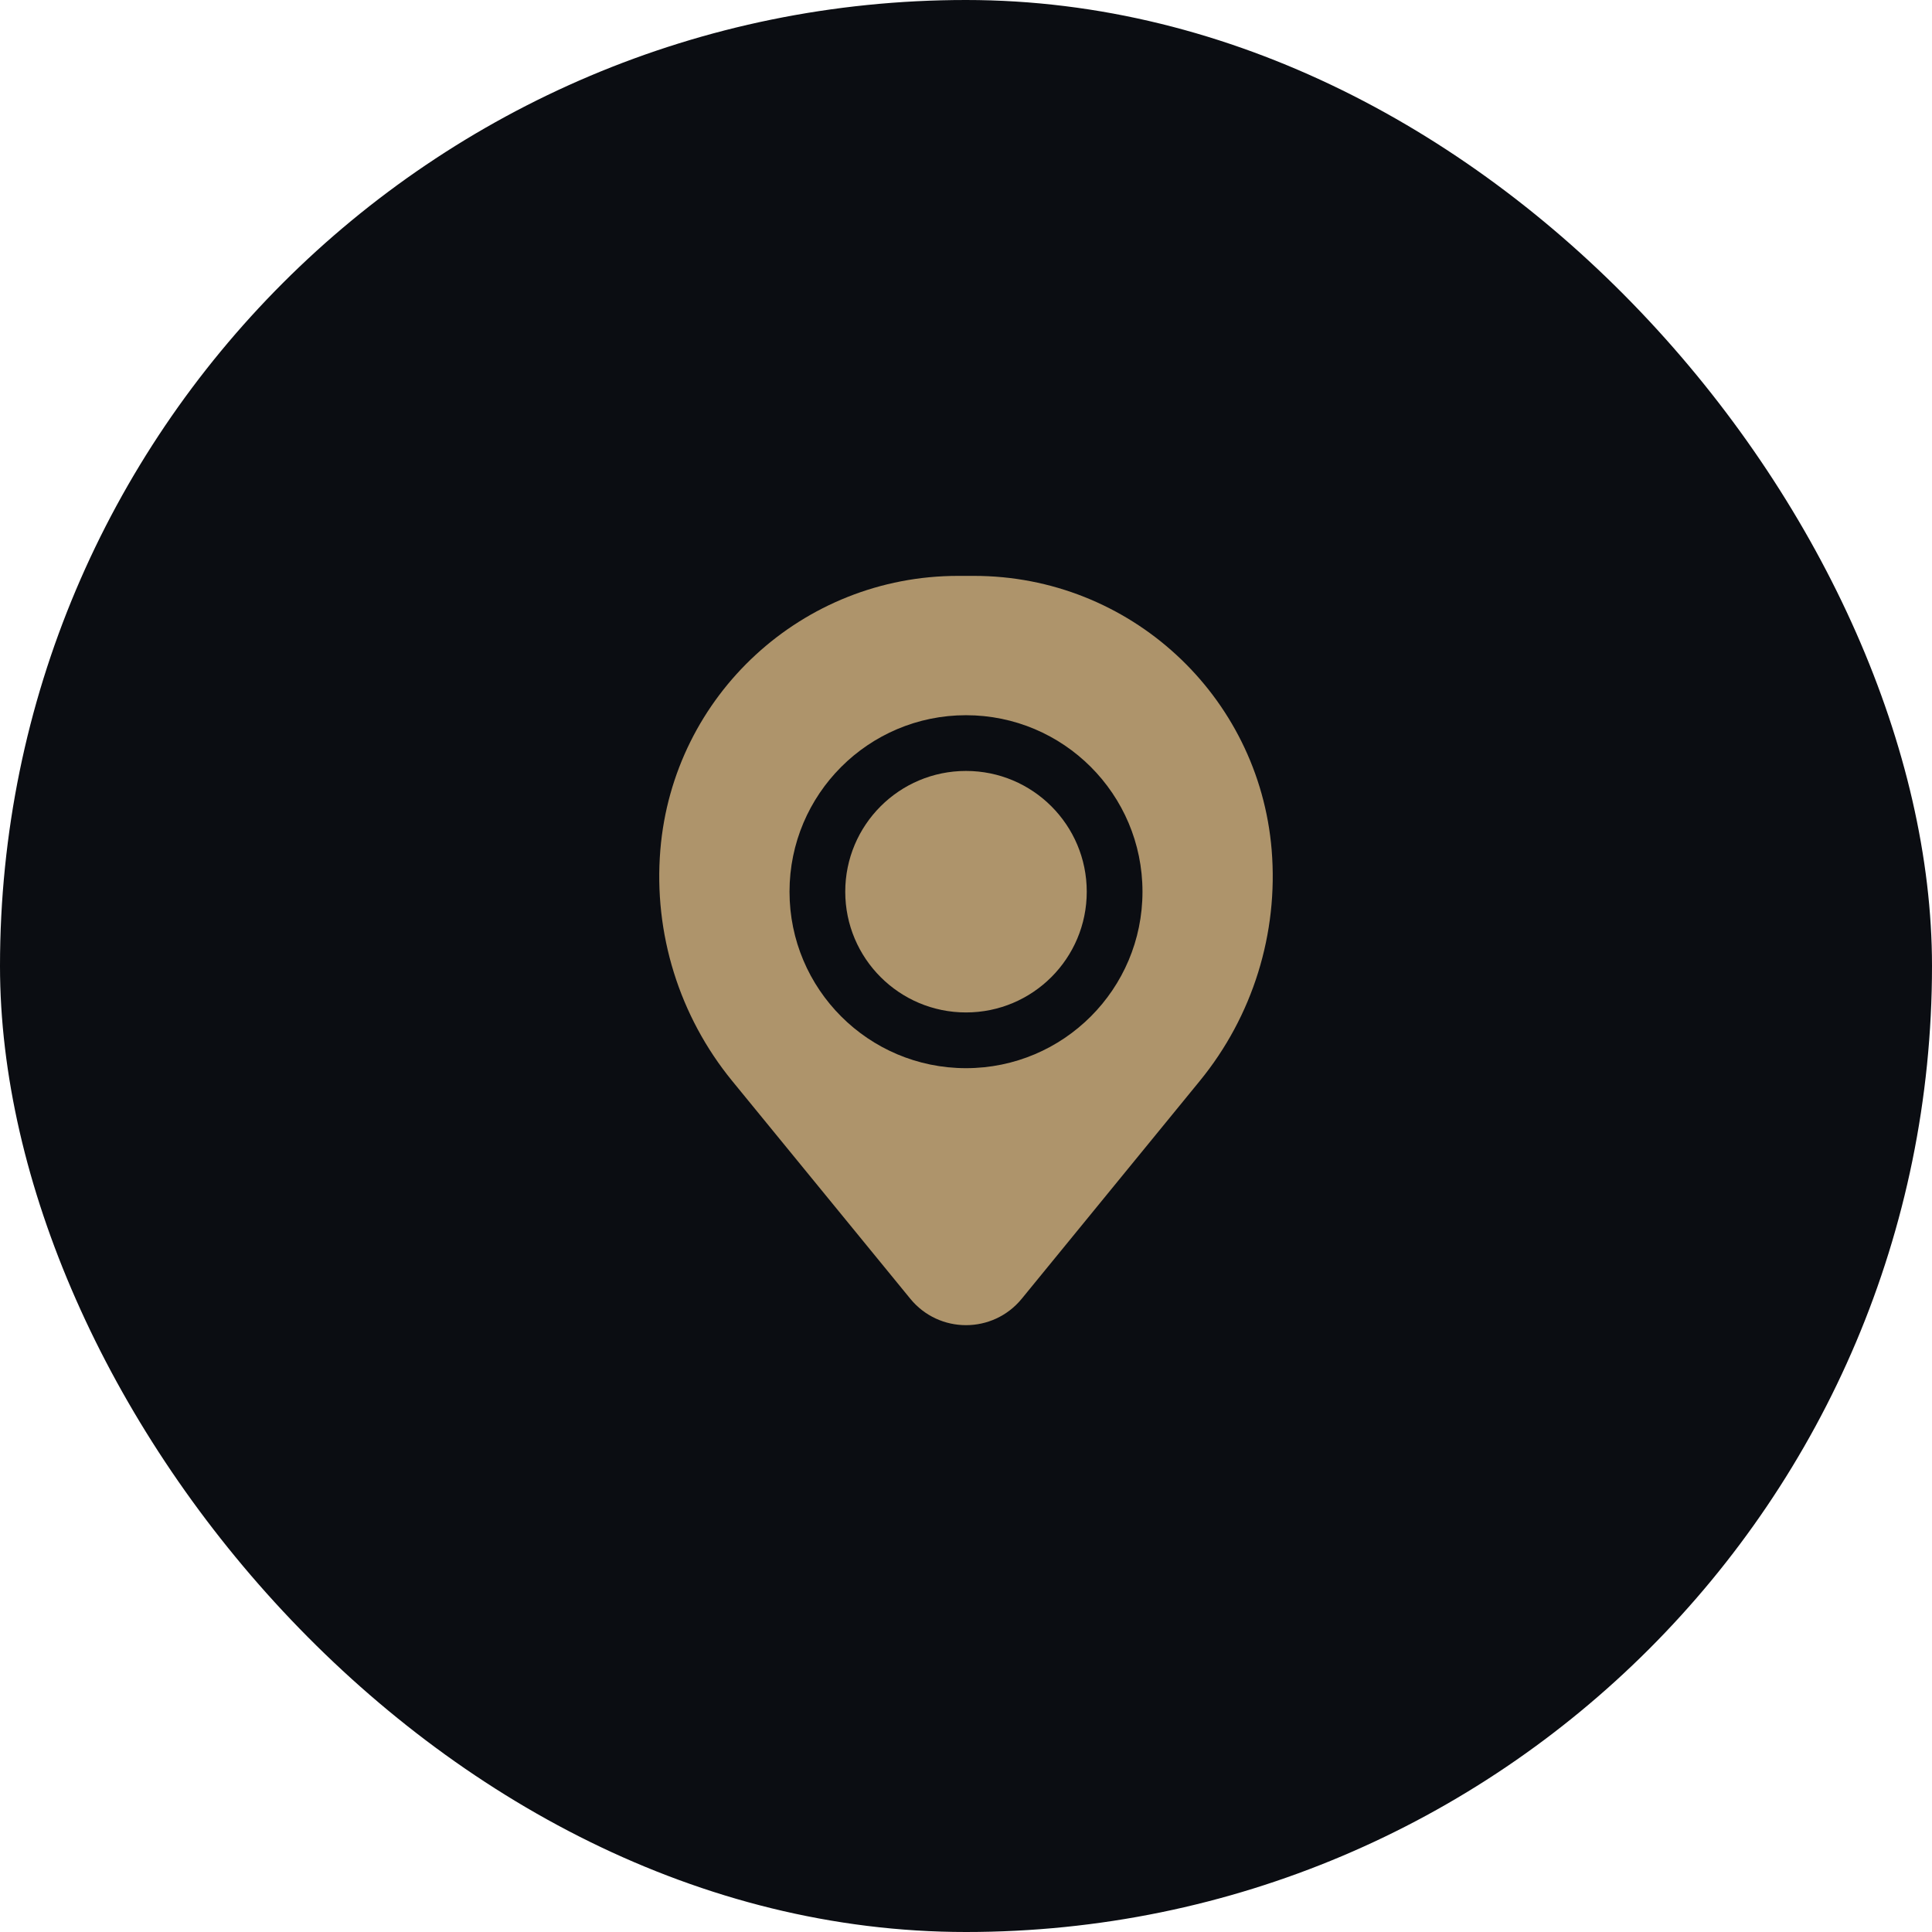
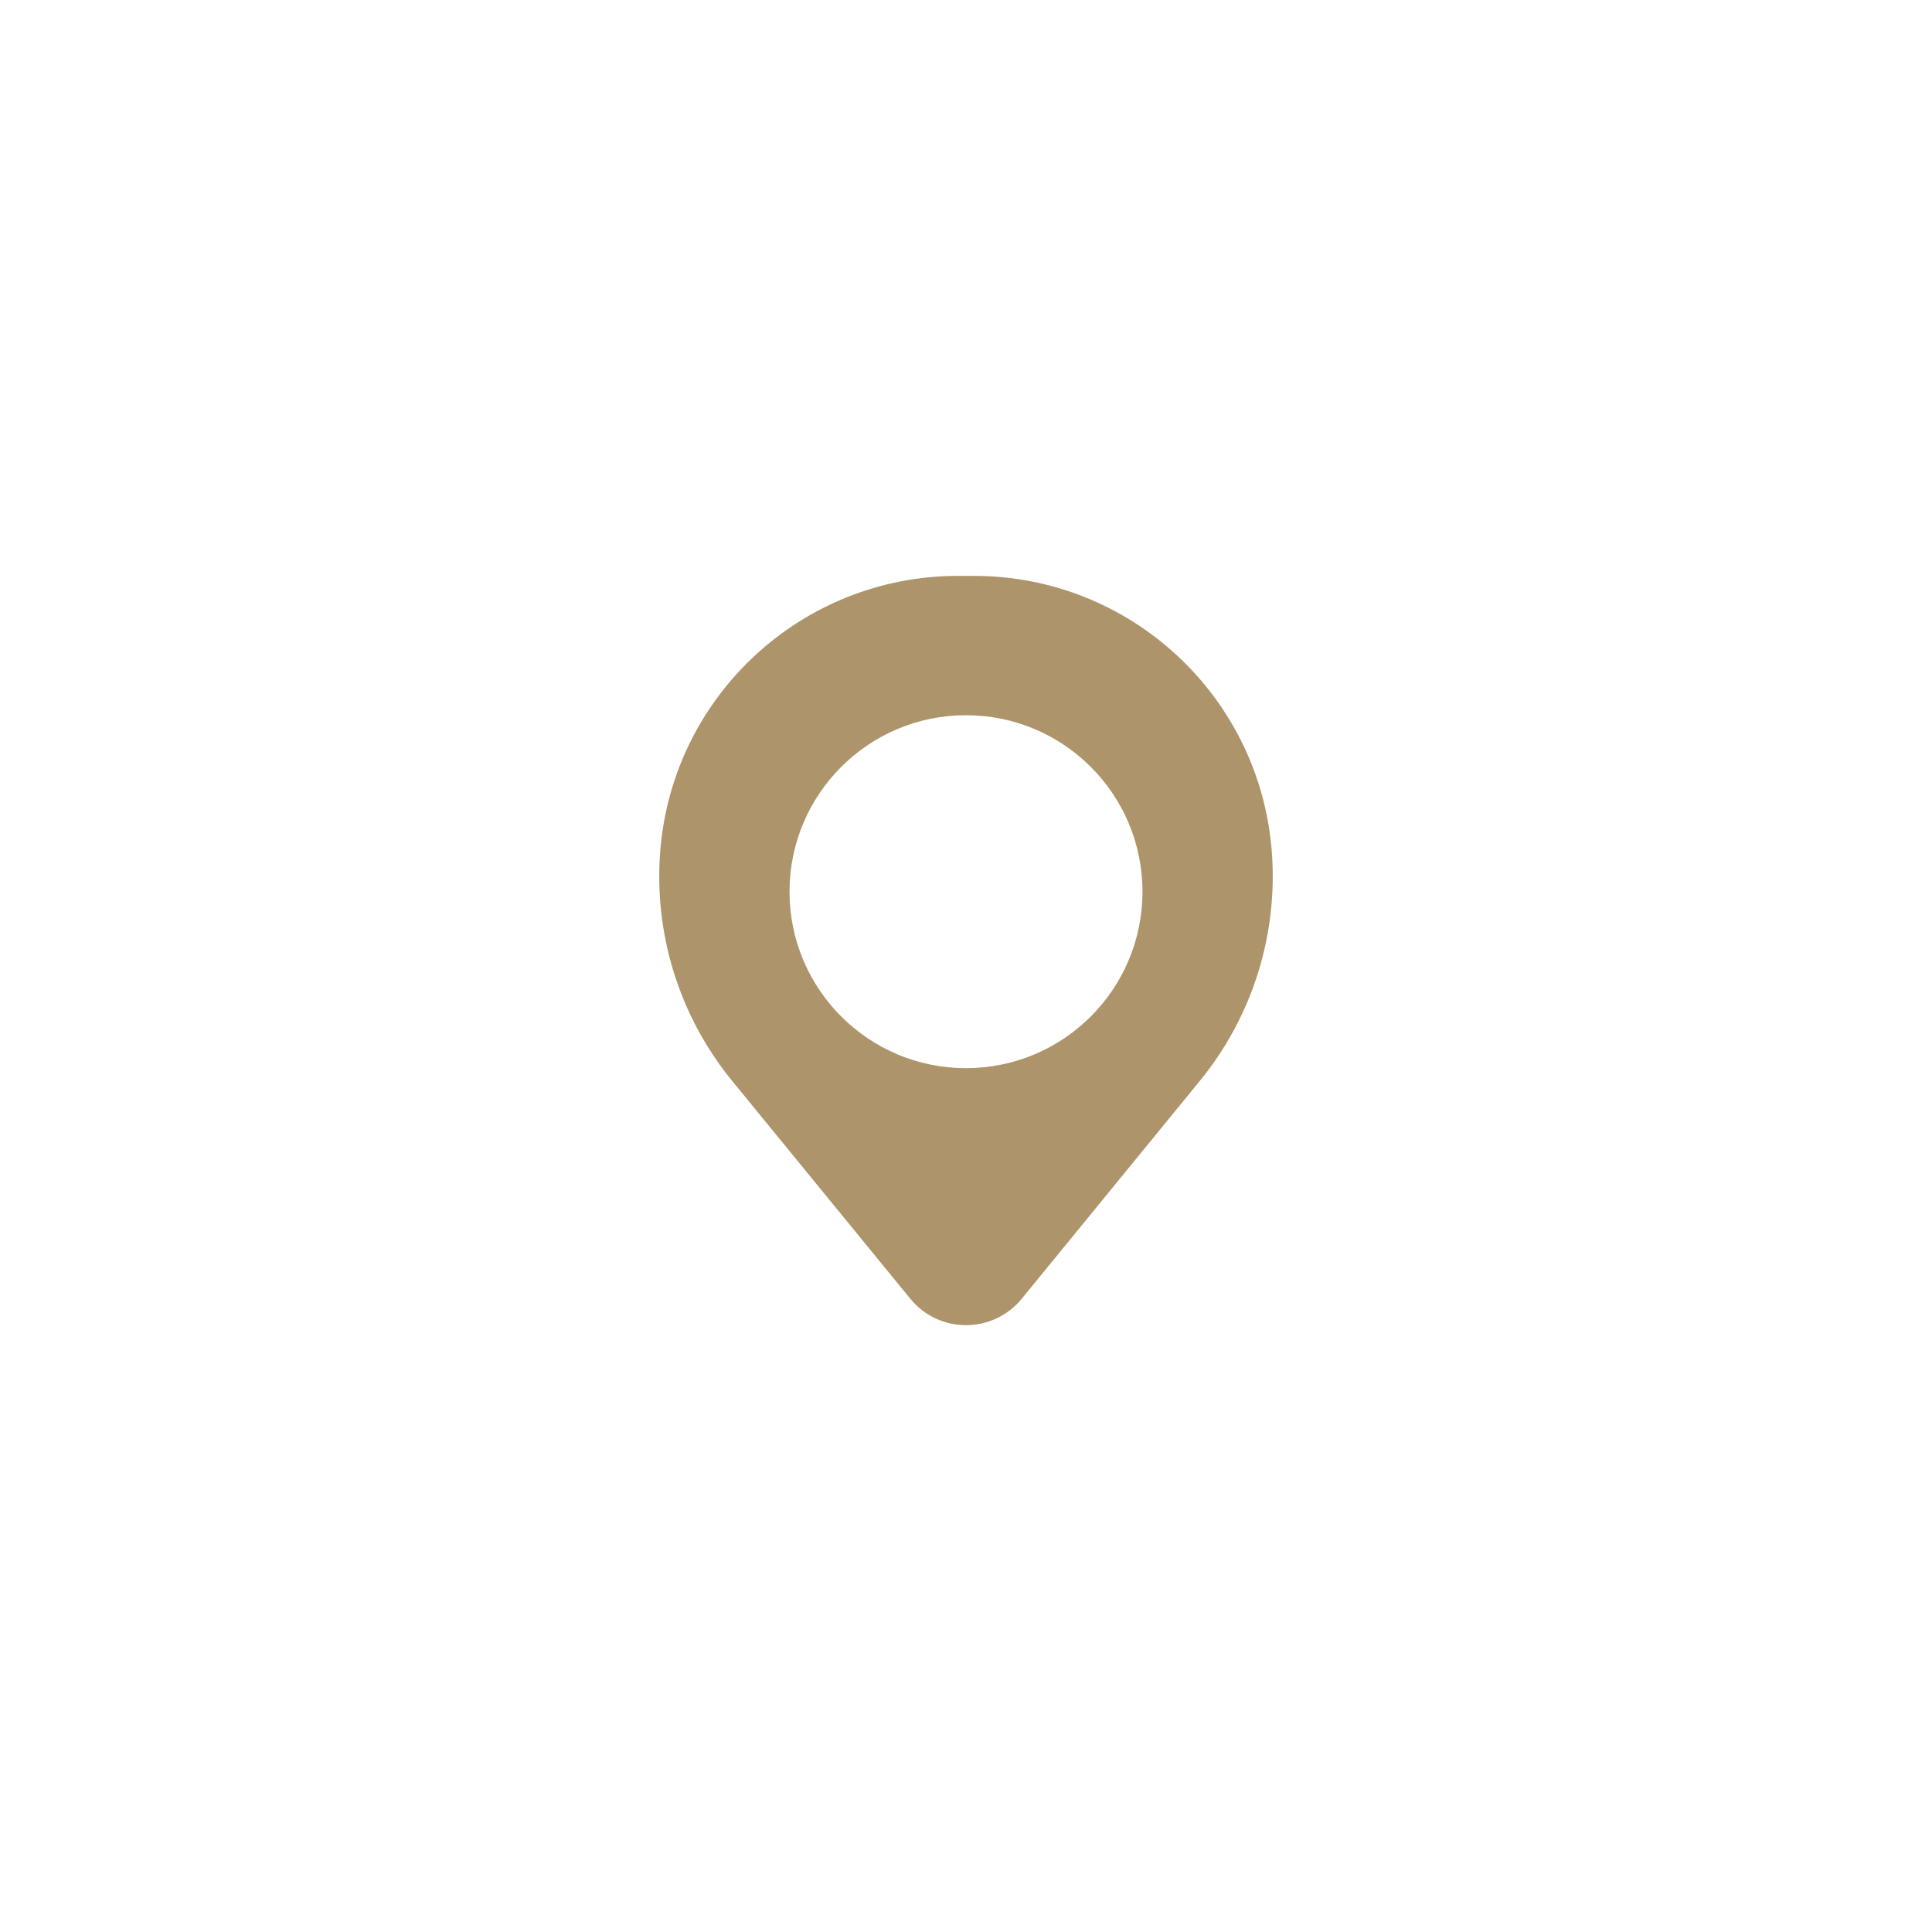
<svg xmlns="http://www.w3.org/2000/svg" width="52" height="52" viewBox="0 0 52 52" fill="none">
-   <rect width="52" height="52" rx="26" fill="#0B0D12" />
-   <path d="M22.75 24C22.75 22.205 24.205 20.75 26 20.75C27.795 20.75 29.25 22.205 29.25 24C29.25 25.795 27.795 27.25 26 27.25C24.205 27.25 22.75 25.795 22.75 24Z" fill="#AE946B" />
  <path fill-rule="evenodd" clip-rule="evenodd" d="M17.773 22.877C18.117 18.708 21.601 15.5 25.784 15.5H26.216C30.399 15.5 33.883 18.708 34.227 22.877C34.411 25.122 33.718 27.351 32.292 29.094L27.5 34.956C26.724 35.904 25.276 35.904 24.501 34.956L19.707 29.094C18.282 27.351 17.588 25.122 17.773 22.877ZM26 19.25C23.377 19.25 21.25 21.377 21.25 24C21.25 26.623 23.377 28.75 26 28.75C28.623 28.75 30.75 26.623 30.75 24C30.75 21.377 28.623 19.25 26 19.25Z" fill="#AE946B" />
</svg>